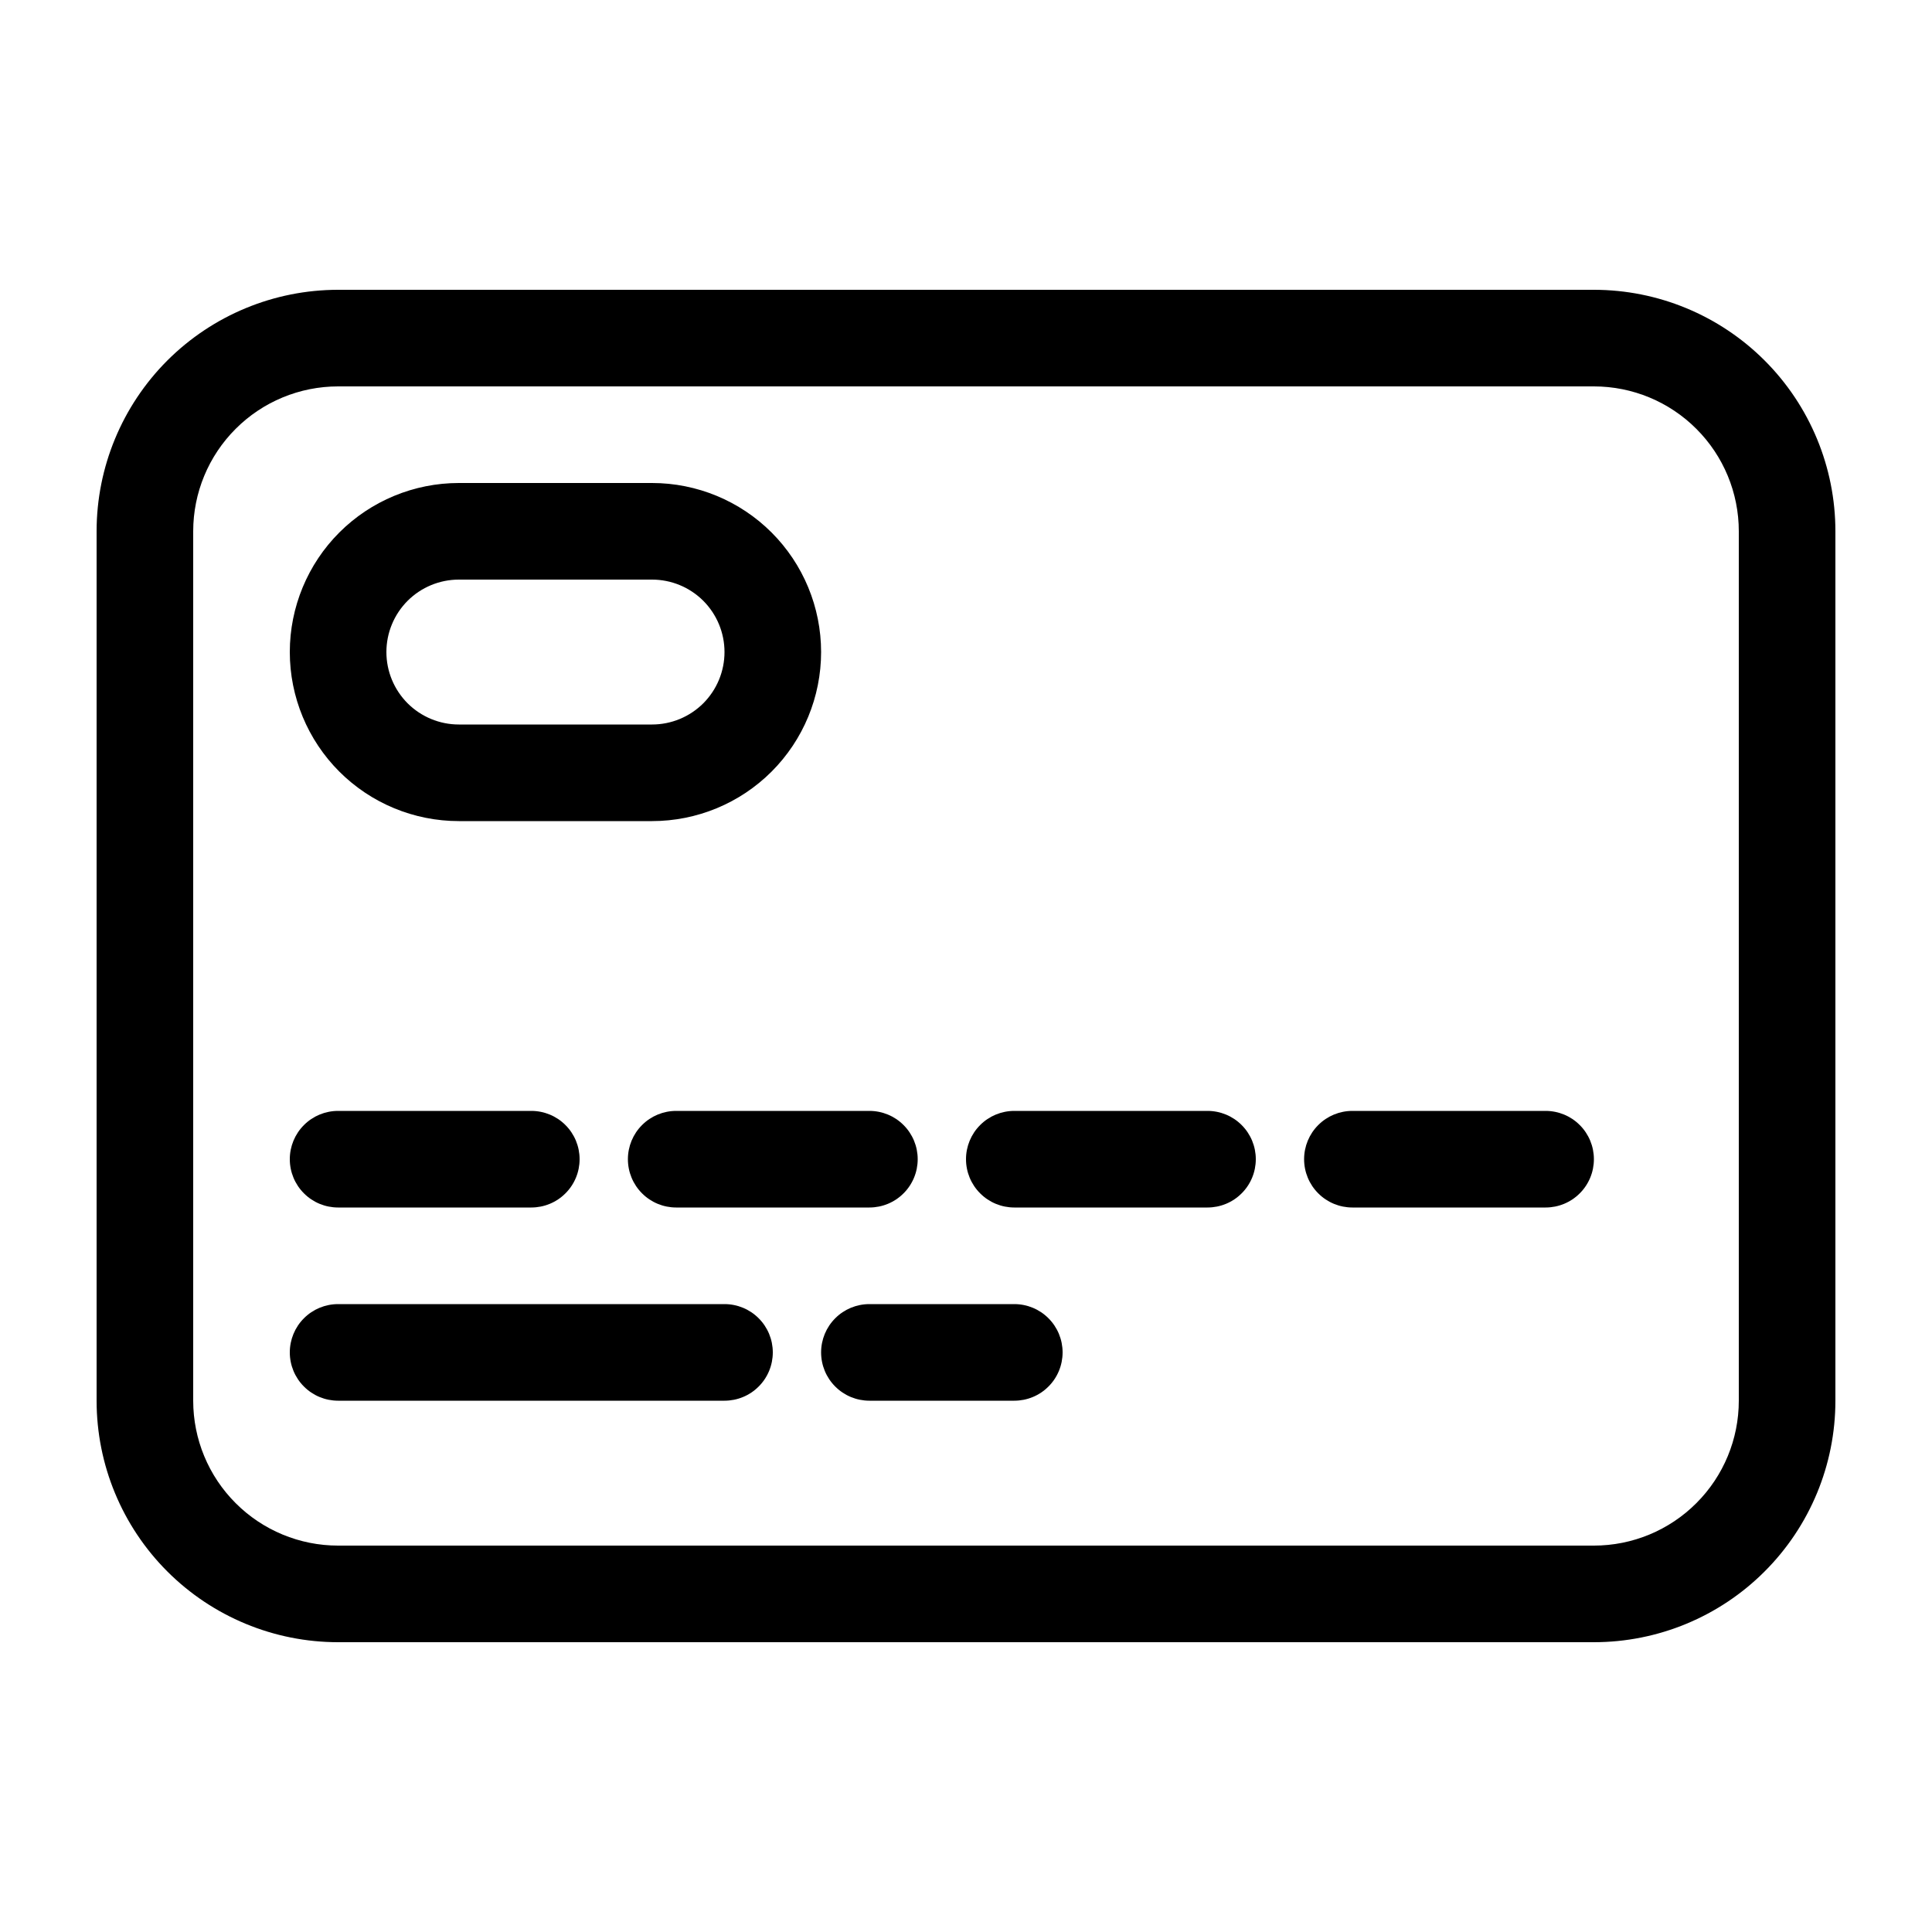
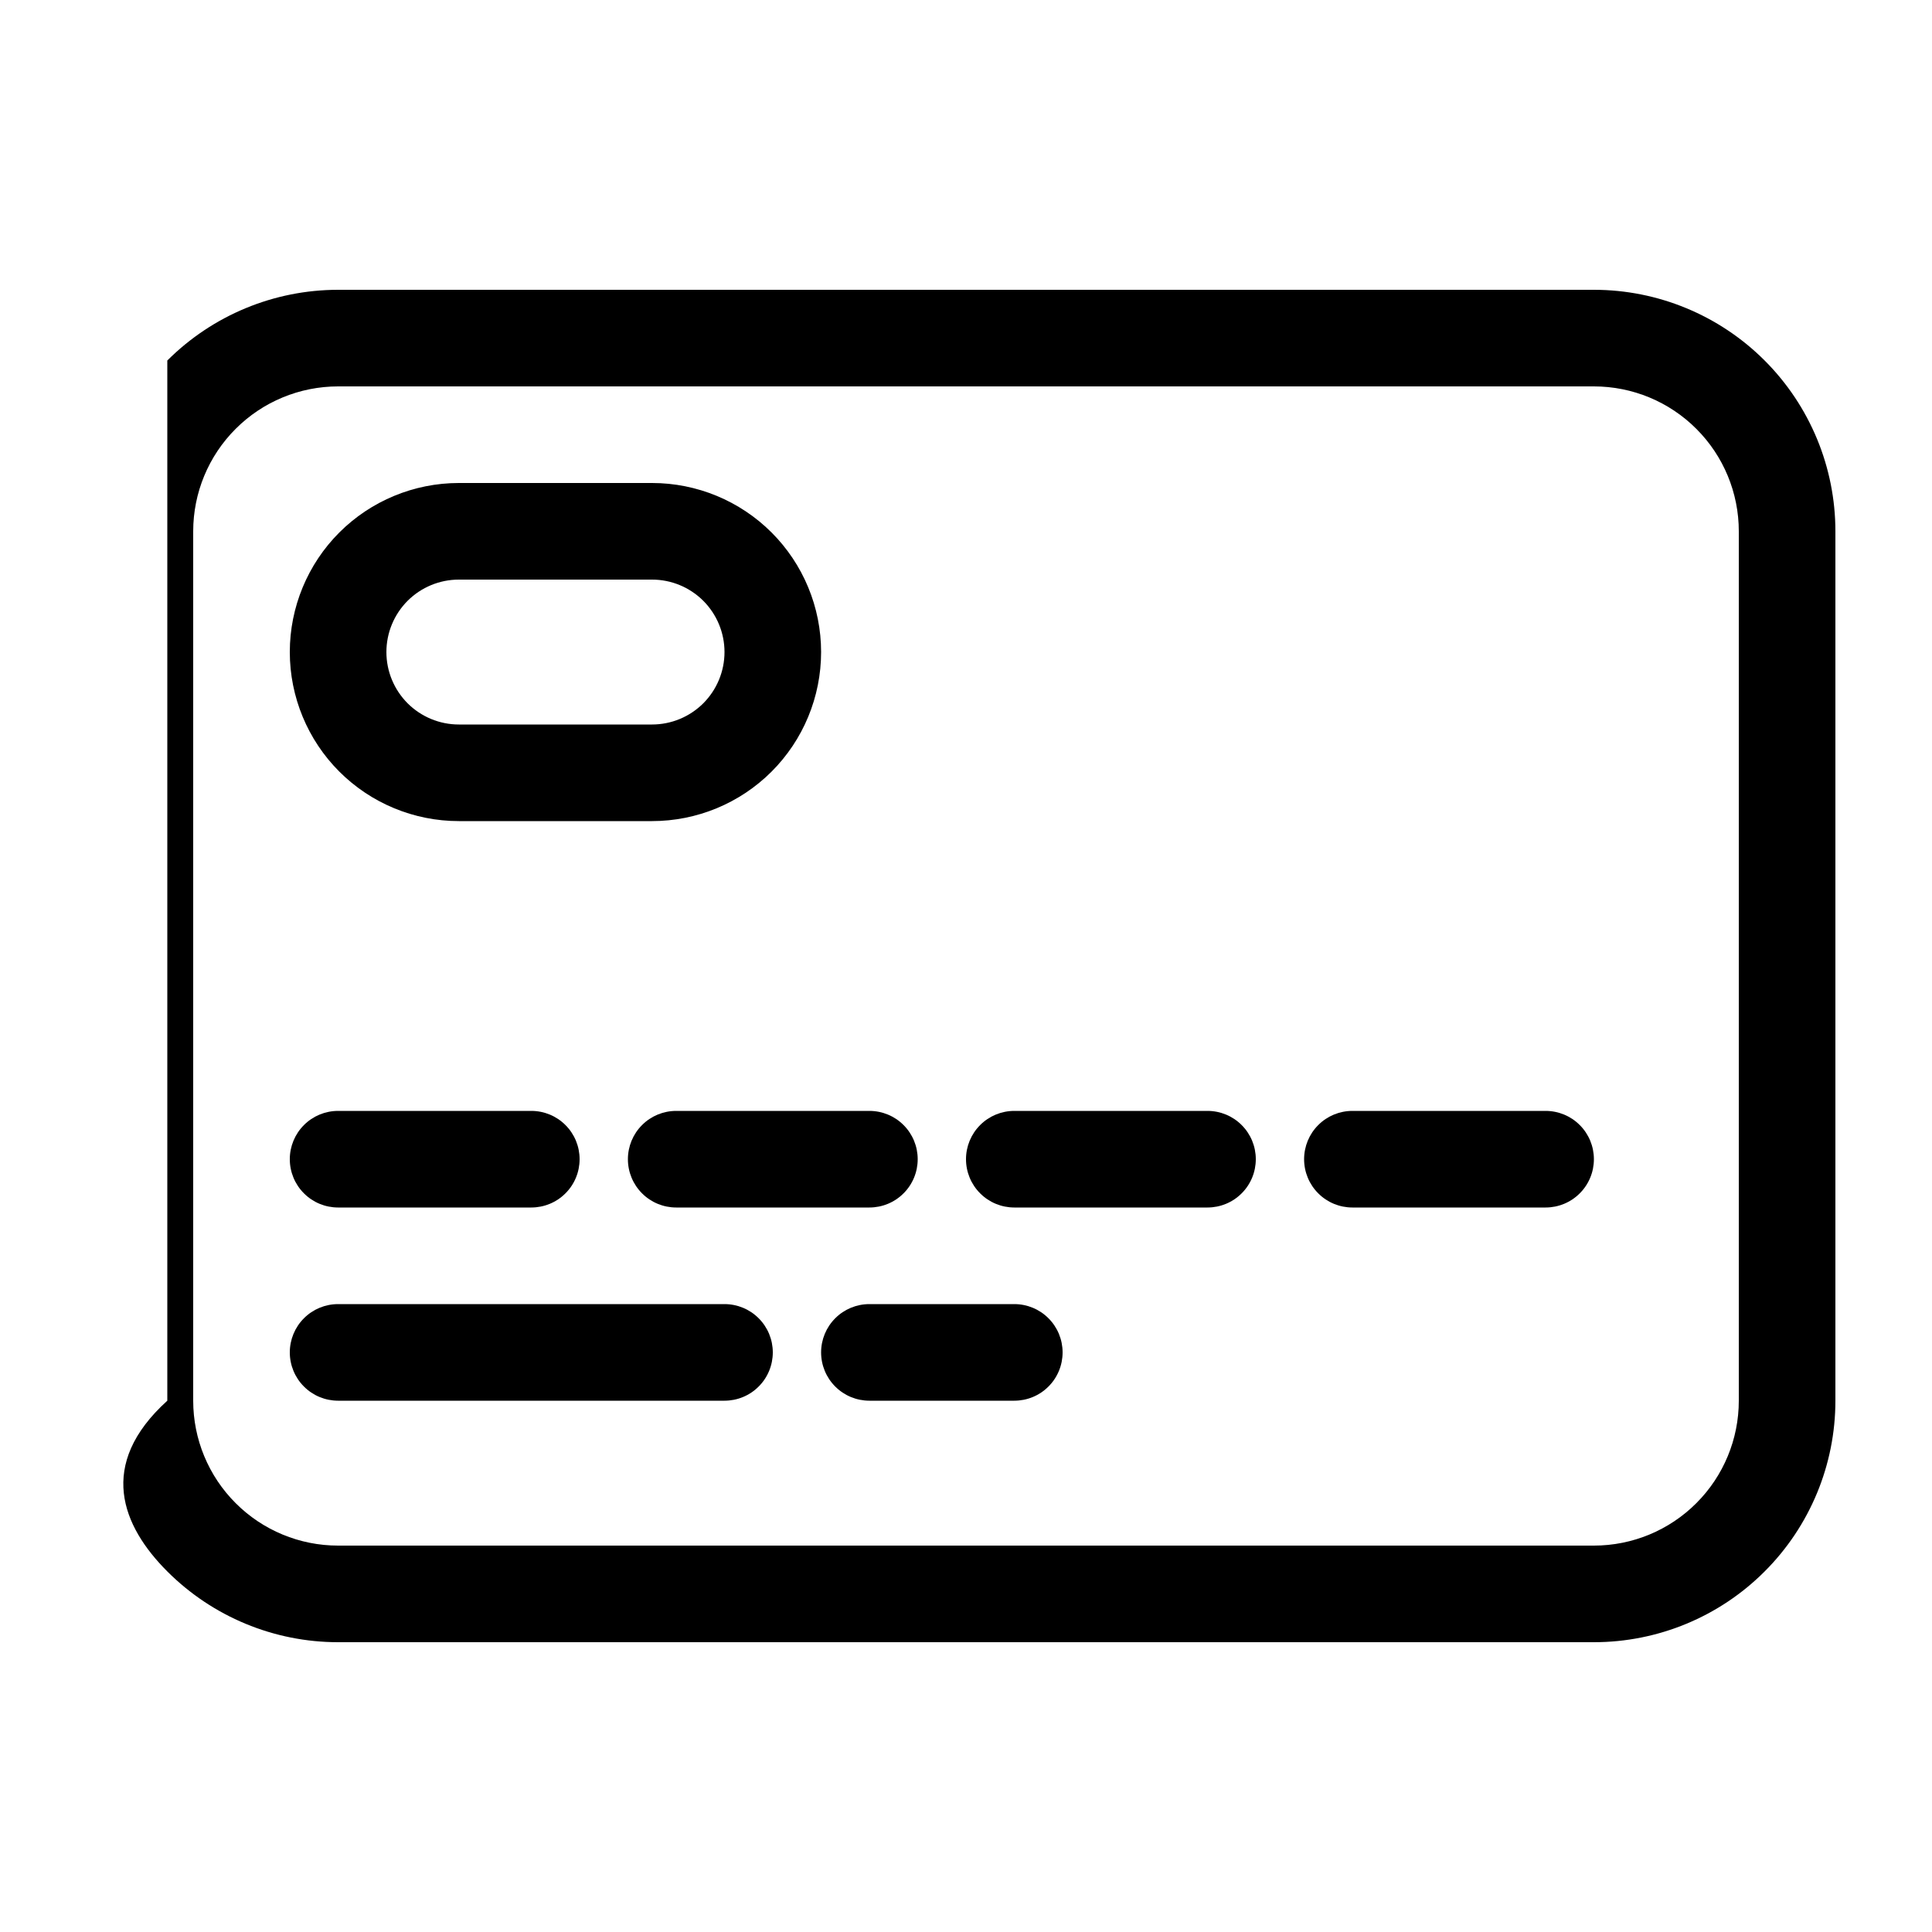
<svg xmlns="http://www.w3.org/2000/svg" width="40" height="40" viewBox="0 0 40 40" fill="none">
-   <path fill-rule="evenodd" clip-rule="evenodd" d="M7 6C5.674 6 4.402 6.527 3.464 7.464C2.527 8.402 2 9.674 2 11V29C2 30.326 2.527 31.598 3.464 32.535C4.402 33.473 5.674 34 7 34H33C34.326 34 35.598 33.473 36.535 32.535C37.473 31.598 38 30.326 38 29V11C38 9.674 37.473 8.402 36.535 7.464C35.598 6.527 34.326 6 33 6H7ZM4 11C4 10.204 4.316 9.441 4.879 8.879C5.441 8.316 6.204 8 7 8H33C33.796 8 34.559 8.316 35.121 8.879C35.684 9.441 36 10.204 36 11V29C36 29.796 35.684 30.559 35.121 31.121C34.559 31.684 33.796 32 33 32H7C6.204 32 5.441 31.684 4.879 31.121C4.316 30.559 4 29.796 4 29V11ZM9.5 10C8.572 10 7.681 10.369 7.025 11.025C6.369 11.681 6 12.572 6 13.5C6 14.428 6.369 15.319 7.025 15.975C7.681 16.631 8.572 17 9.5 17H13.5C14.428 17 15.319 16.631 15.975 15.975C16.631 15.319 17 14.428 17 13.5C17 12.572 16.631 11.681 15.975 11.025C15.319 10.369 14.428 10 13.5 10H9.5ZM8 13.5C8 13.102 8.158 12.721 8.439 12.439C8.721 12.158 9.102 12 9.5 12H13.5C13.898 12 14.279 12.158 14.561 12.439C14.842 12.721 15 13.102 15 13.5C15 13.898 14.842 14.279 14.561 14.561C14.279 14.842 13.898 15 13.5 15H9.5C9.102 15 8.721 14.842 8.439 14.561C8.158 14.279 8 13.898 8 13.5ZM6 24C6 23.735 6.105 23.48 6.293 23.293C6.48 23.105 6.735 23 7 23H11C11.265 23 11.52 23.105 11.707 23.293C11.895 23.48 12 23.735 12 24C12 24.265 11.895 24.52 11.707 24.707C11.52 24.895 11.265 25 11 25H7C6.735 25 6.48 24.895 6.293 24.707C6.105 24.52 6 24.265 6 24ZM7 27C6.735 27 6.48 27.105 6.293 27.293C6.105 27.48 6 27.735 6 28C6 28.265 6.105 28.52 6.293 28.707C6.48 28.895 6.735 29 7 29H15C15.265 29 15.52 28.895 15.707 28.707C15.895 28.52 16 28.265 16 28C16 27.735 15.895 27.48 15.707 27.293C15.52 27.105 15.265 27 15 27H7ZM17 28C17 27.735 17.105 27.48 17.293 27.293C17.48 27.105 17.735 27 18 27H21C21.265 27 21.52 27.105 21.707 27.293C21.895 27.48 22 27.735 22 28C22 28.265 21.895 28.52 21.707 28.707C21.52 28.895 21.265 29 21 29H18C17.735 29 17.48 28.895 17.293 28.707C17.105 28.52 17 28.265 17 28ZM14 23C13.735 23 13.48 23.105 13.293 23.293C13.105 23.48 13 23.735 13 24C13 24.265 13.105 24.52 13.293 24.707C13.48 24.895 13.735 25 14 25H18C18.265 25 18.52 24.895 18.707 24.707C18.895 24.52 19 24.265 19 24C19 23.735 18.895 23.48 18.707 23.293C18.52 23.105 18.265 23 18 23H14ZM20 24C20 23.735 20.105 23.48 20.293 23.293C20.48 23.105 20.735 23 21 23H25C25.265 23 25.52 23.105 25.707 23.293C25.895 23.48 26 23.735 26 24C26 24.265 25.895 24.52 25.707 24.707C25.52 24.895 25.265 25 25 25H21C20.735 25 20.48 24.895 20.293 24.707C20.105 24.52 20 24.265 20 24ZM28 23C27.735 23 27.48 23.105 27.293 23.293C27.105 23.48 27 23.735 27 24C27 24.265 27.105 24.52 27.293 24.707C27.48 24.895 27.735 25 28 25H32C32.265 25 32.52 24.895 32.707 24.707C32.895 24.52 33 24.265 33 24C33 23.735 32.895 23.48 32.707 23.293C32.52 23.105 32.265 23 32 23H28Z" fill="black" />
+   <path fill-rule="evenodd" clip-rule="evenodd" d="M7 6C5.674 6 4.402 6.527 3.464 7.464V29C2 30.326 2.527 31.598 3.464 32.535C4.402 33.473 5.674 34 7 34H33C34.326 34 35.598 33.473 36.535 32.535C37.473 31.598 38 30.326 38 29V11C38 9.674 37.473 8.402 36.535 7.464C35.598 6.527 34.326 6 33 6H7ZM4 11C4 10.204 4.316 9.441 4.879 8.879C5.441 8.316 6.204 8 7 8H33C33.796 8 34.559 8.316 35.121 8.879C35.684 9.441 36 10.204 36 11V29C36 29.796 35.684 30.559 35.121 31.121C34.559 31.684 33.796 32 33 32H7C6.204 32 5.441 31.684 4.879 31.121C4.316 30.559 4 29.796 4 29V11ZM9.5 10C8.572 10 7.681 10.369 7.025 11.025C6.369 11.681 6 12.572 6 13.5C6 14.428 6.369 15.319 7.025 15.975C7.681 16.631 8.572 17 9.5 17H13.5C14.428 17 15.319 16.631 15.975 15.975C16.631 15.319 17 14.428 17 13.5C17 12.572 16.631 11.681 15.975 11.025C15.319 10.369 14.428 10 13.5 10H9.5ZM8 13.5C8 13.102 8.158 12.721 8.439 12.439C8.721 12.158 9.102 12 9.5 12H13.5C13.898 12 14.279 12.158 14.561 12.439C14.842 12.721 15 13.102 15 13.5C15 13.898 14.842 14.279 14.561 14.561C14.279 14.842 13.898 15 13.5 15H9.5C9.102 15 8.721 14.842 8.439 14.561C8.158 14.279 8 13.898 8 13.5ZM6 24C6 23.735 6.105 23.48 6.293 23.293C6.48 23.105 6.735 23 7 23H11C11.265 23 11.52 23.105 11.707 23.293C11.895 23.48 12 23.735 12 24C12 24.265 11.895 24.52 11.707 24.707C11.52 24.895 11.265 25 11 25H7C6.735 25 6.48 24.895 6.293 24.707C6.105 24.52 6 24.265 6 24ZM7 27C6.735 27 6.48 27.105 6.293 27.293C6.105 27.48 6 27.735 6 28C6 28.265 6.105 28.52 6.293 28.707C6.48 28.895 6.735 29 7 29H15C15.265 29 15.52 28.895 15.707 28.707C15.895 28.52 16 28.265 16 28C16 27.735 15.895 27.48 15.707 27.293C15.52 27.105 15.265 27 15 27H7ZM17 28C17 27.735 17.105 27.48 17.293 27.293C17.48 27.105 17.735 27 18 27H21C21.265 27 21.52 27.105 21.707 27.293C21.895 27.48 22 27.735 22 28C22 28.265 21.895 28.52 21.707 28.707C21.52 28.895 21.265 29 21 29H18C17.735 29 17.48 28.895 17.293 28.707C17.105 28.52 17 28.265 17 28ZM14 23C13.735 23 13.48 23.105 13.293 23.293C13.105 23.48 13 23.735 13 24C13 24.265 13.105 24.52 13.293 24.707C13.48 24.895 13.735 25 14 25H18C18.265 25 18.52 24.895 18.707 24.707C18.895 24.52 19 24.265 19 24C19 23.735 18.895 23.48 18.707 23.293C18.52 23.105 18.265 23 18 23H14ZM20 24C20 23.735 20.105 23.48 20.293 23.293C20.48 23.105 20.735 23 21 23H25C25.265 23 25.52 23.105 25.707 23.293C25.895 23.48 26 23.735 26 24C26 24.265 25.895 24.52 25.707 24.707C25.52 24.895 25.265 25 25 25H21C20.735 25 20.48 24.895 20.293 24.707C20.105 24.52 20 24.265 20 24ZM28 23C27.735 23 27.48 23.105 27.293 23.293C27.105 23.48 27 23.735 27 24C27 24.265 27.105 24.52 27.293 24.707C27.48 24.895 27.735 25 28 25H32C32.265 25 32.52 24.895 32.707 24.707C32.895 24.52 33 24.265 33 24C33 23.735 32.895 23.48 32.707 23.293C32.52 23.105 32.265 23 32 23H28Z" fill="black" />
</svg>